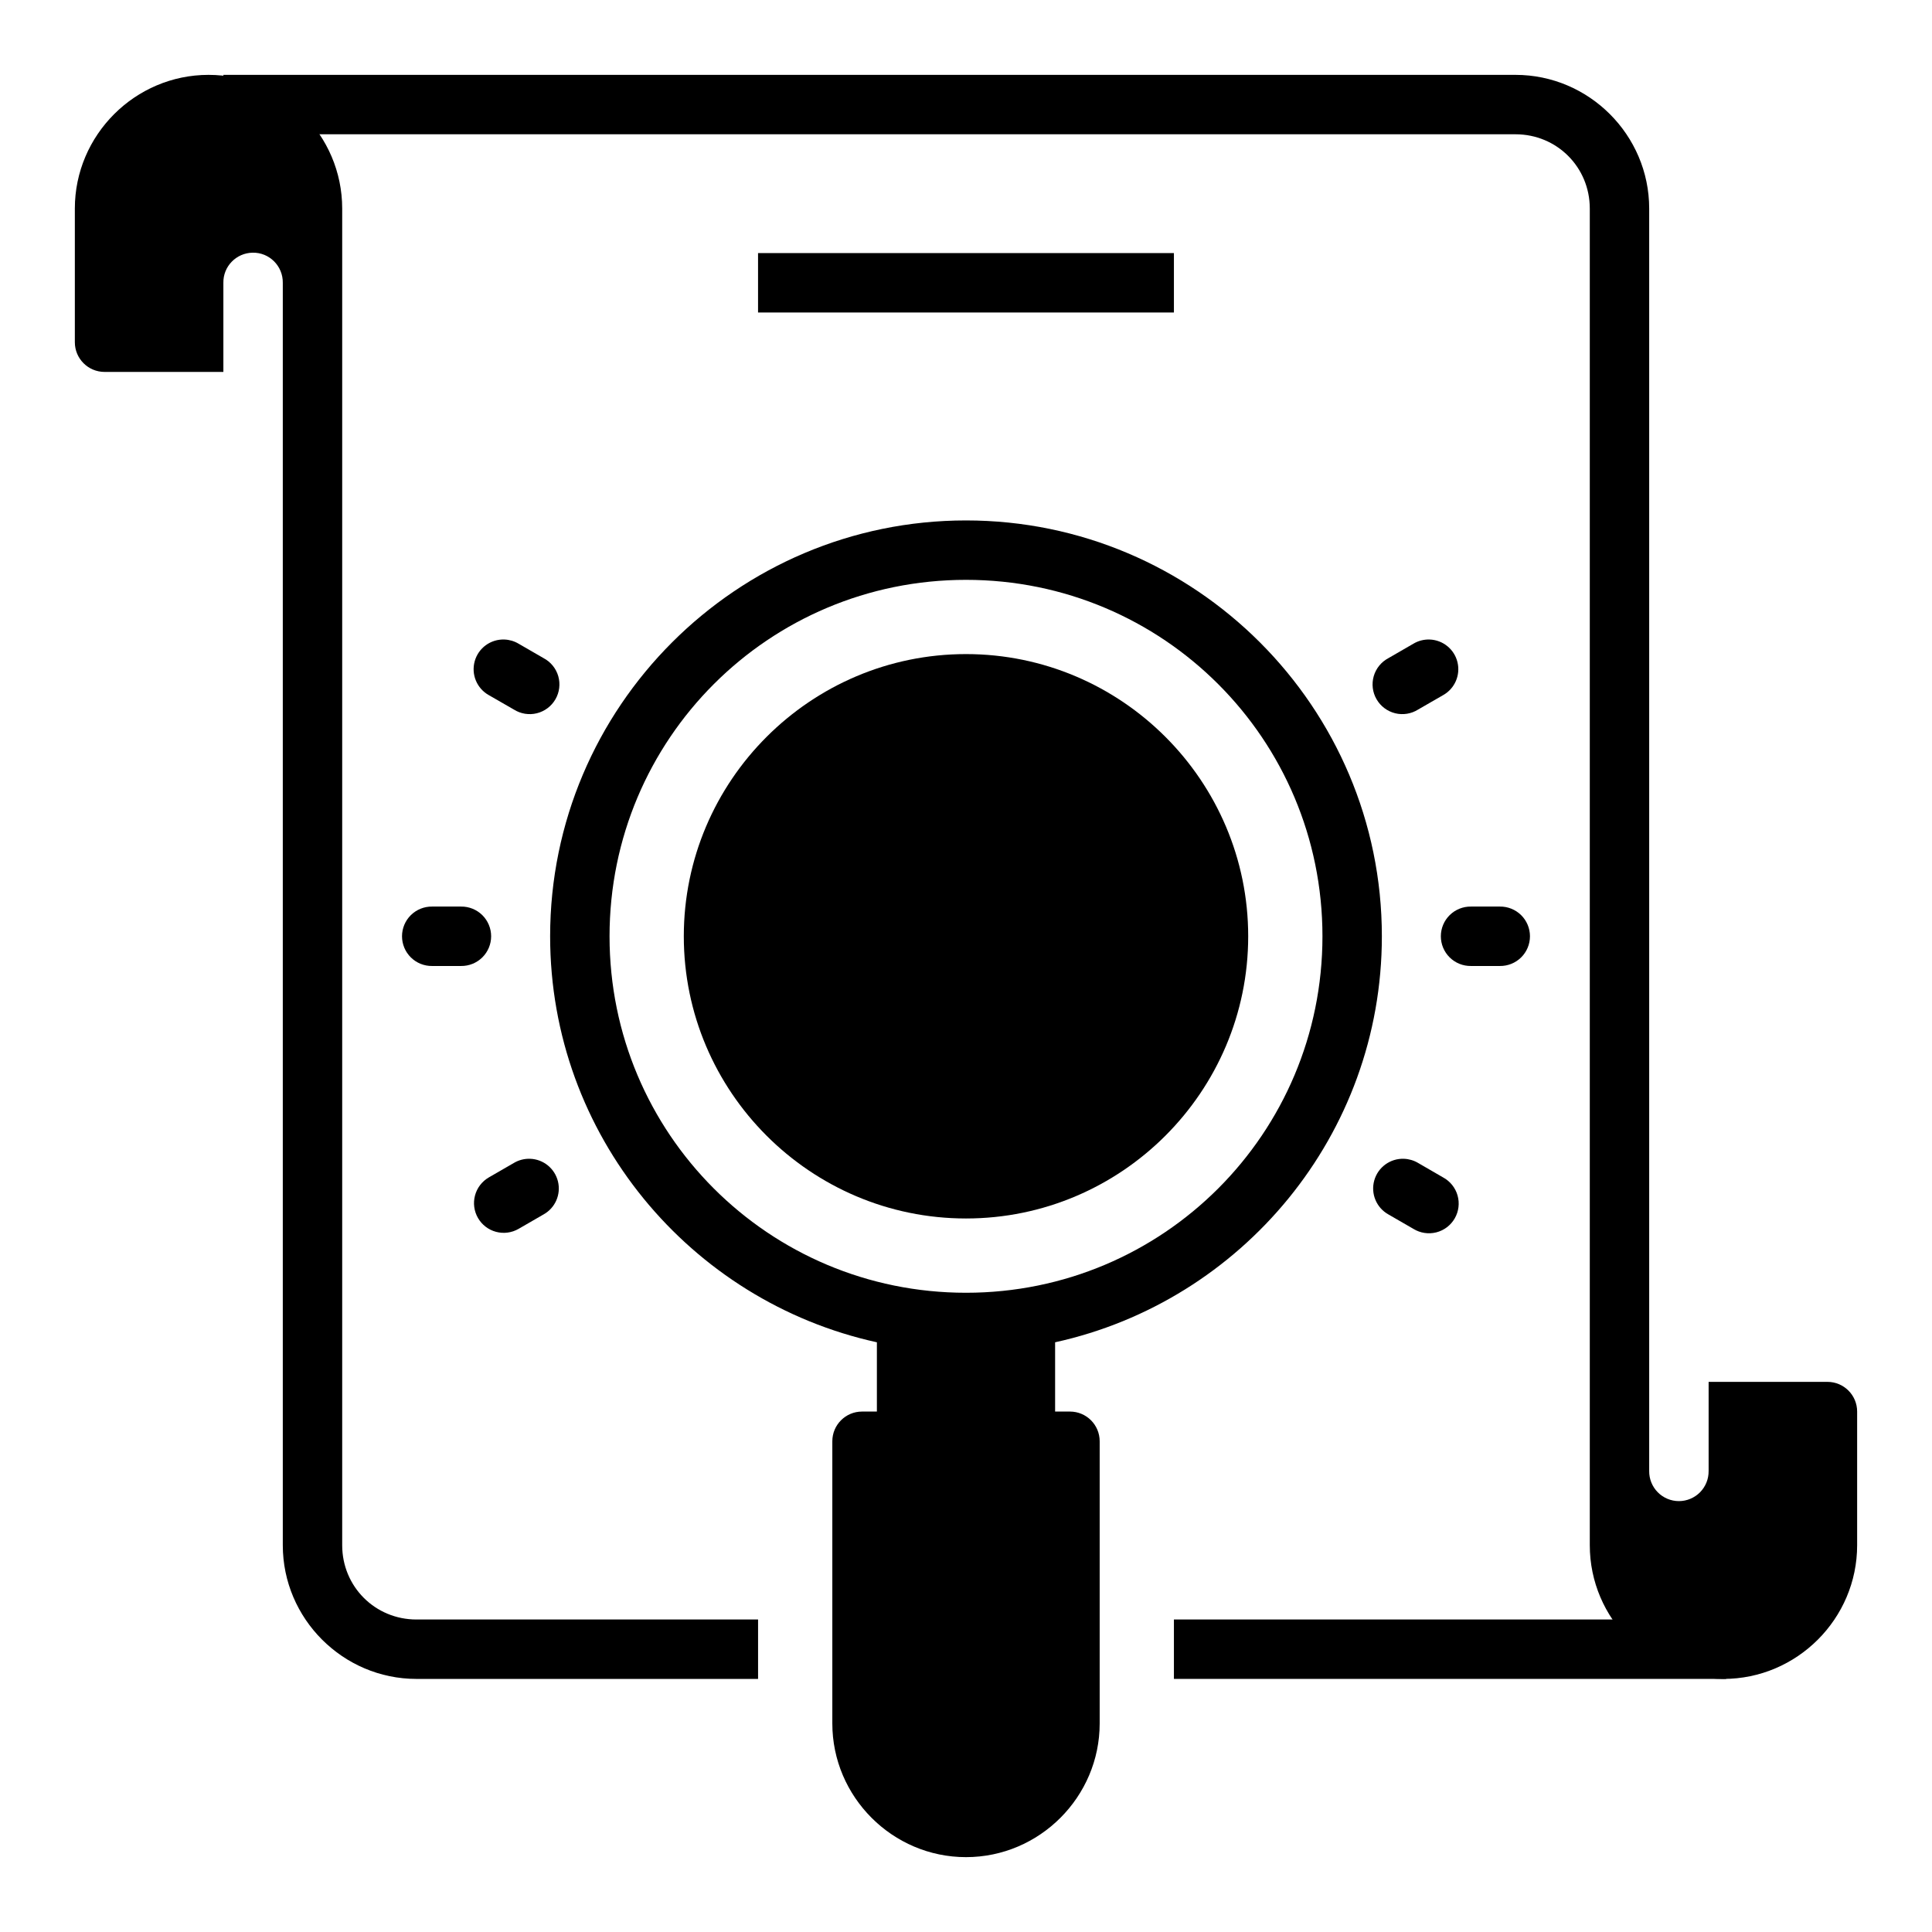
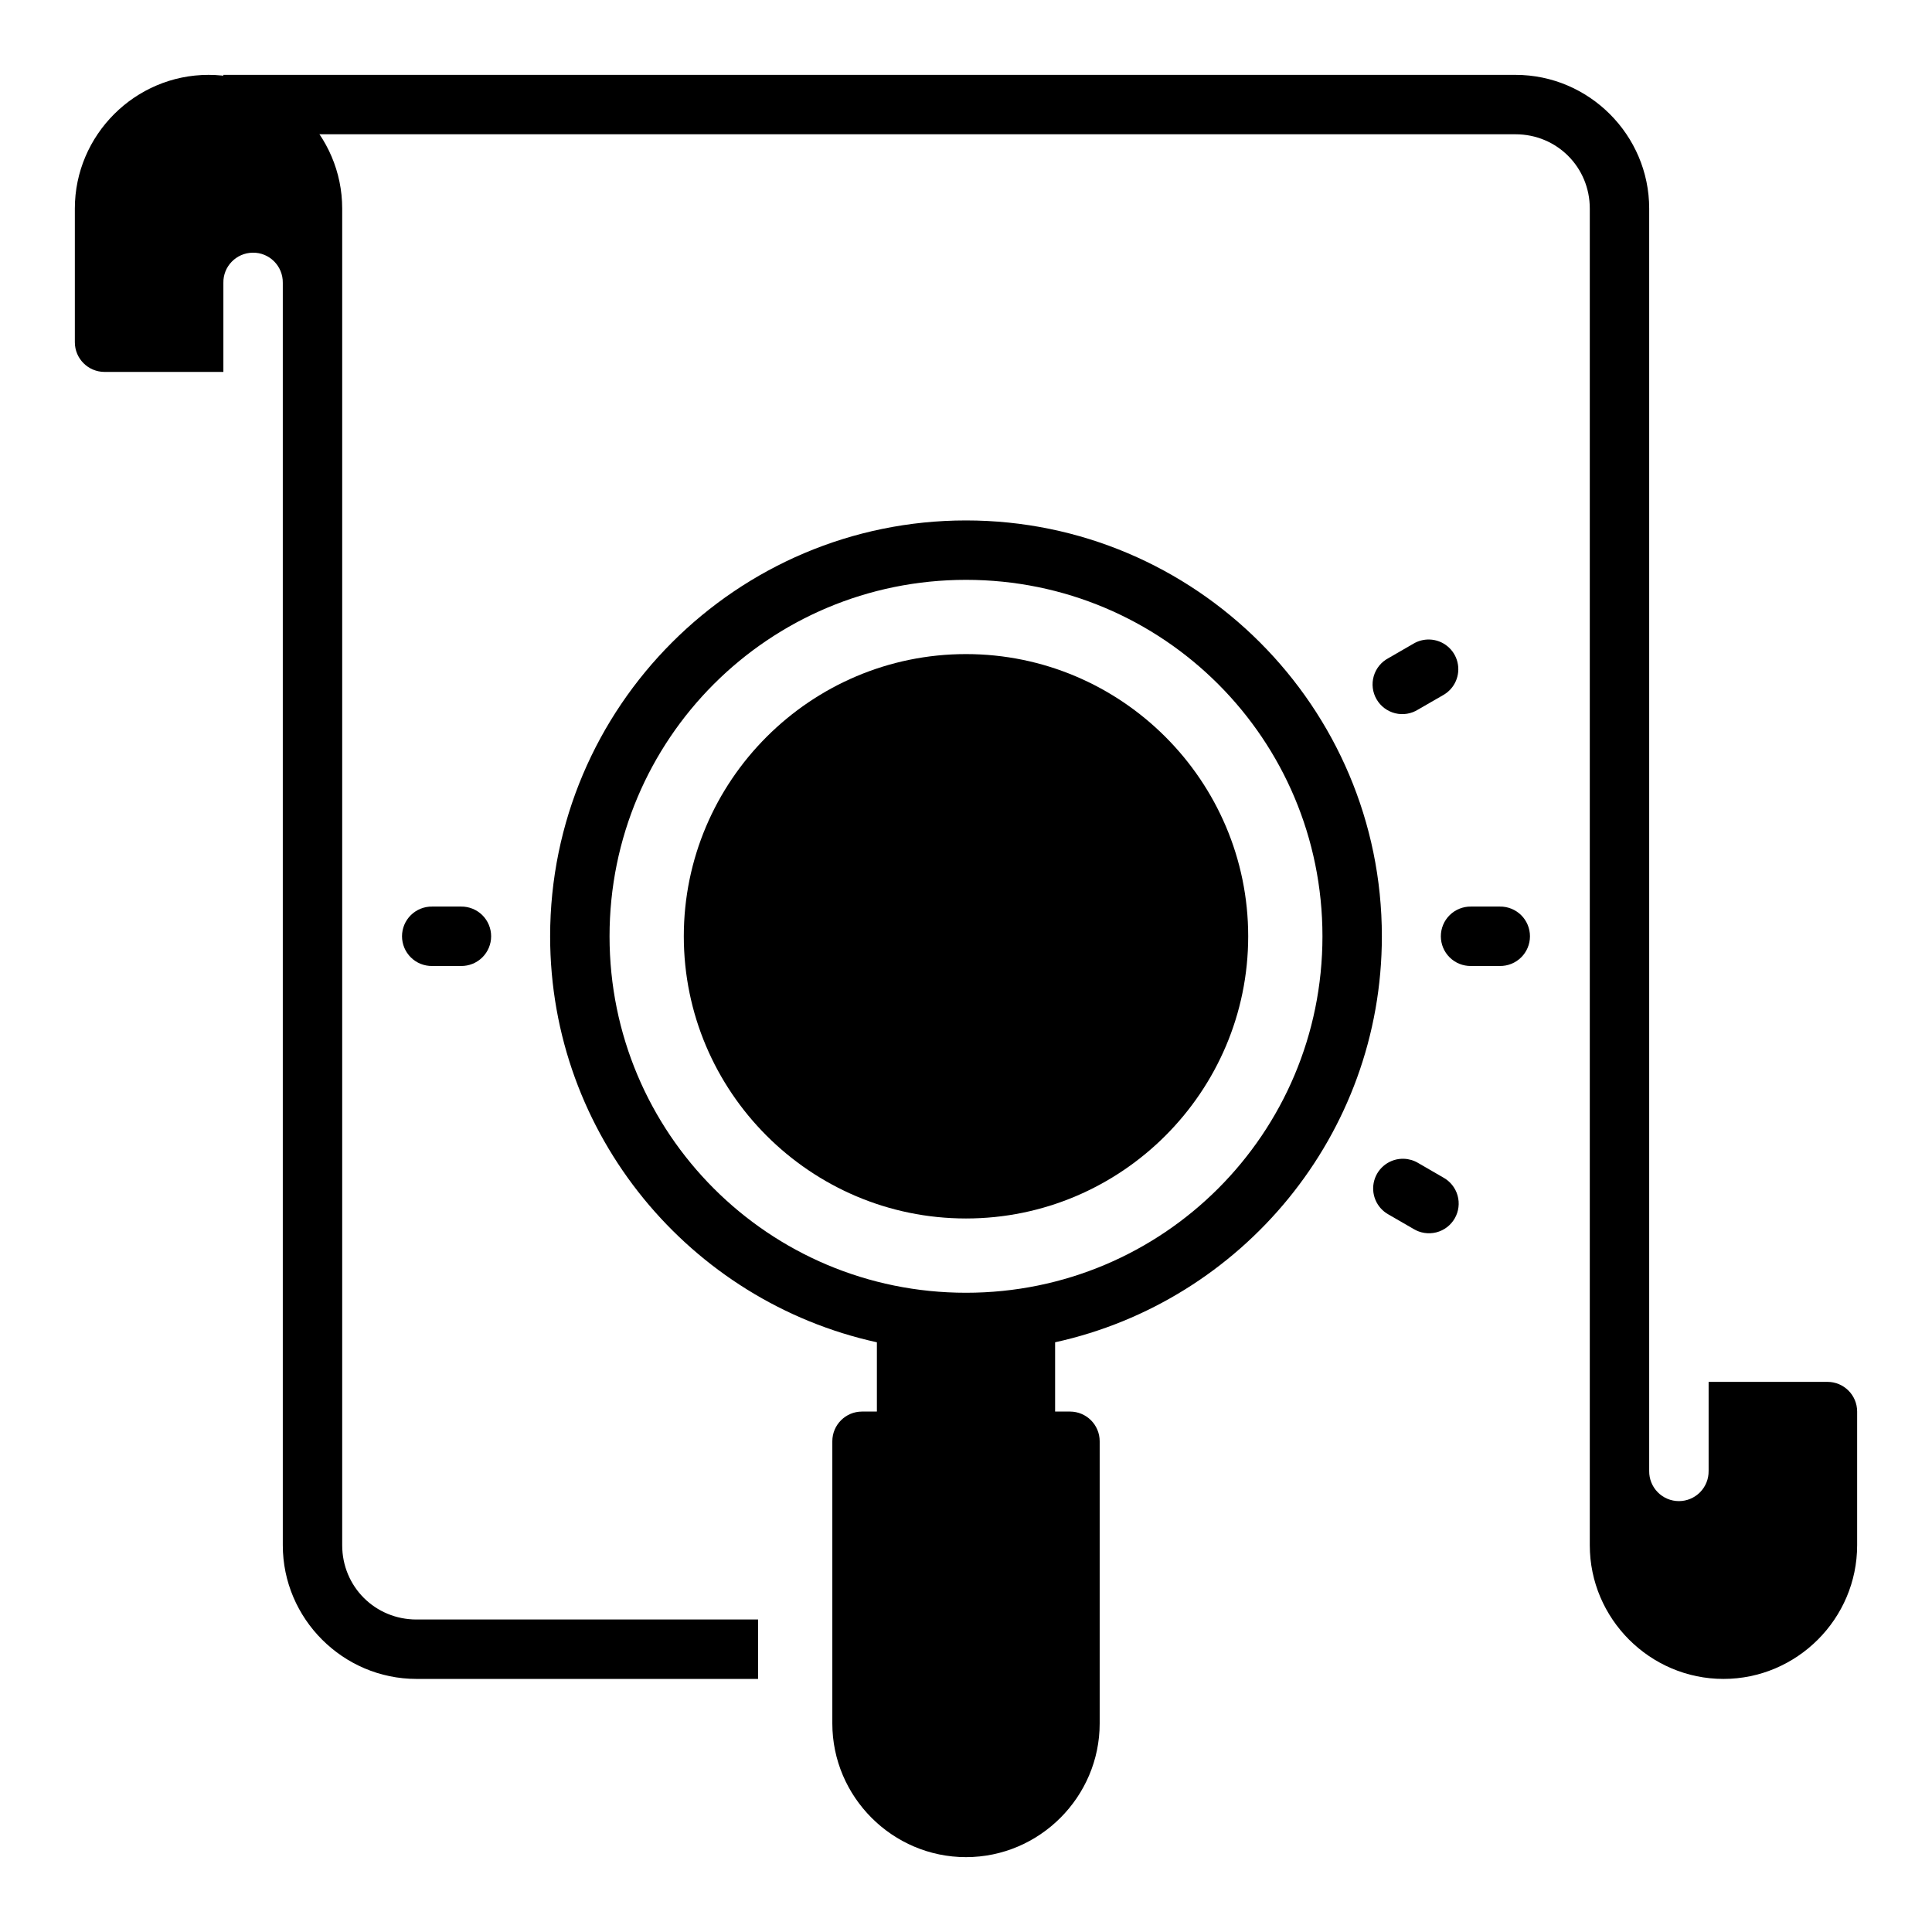
<svg xmlns="http://www.w3.org/2000/svg" fill="#000000" width="800px" height="800px" version="1.1" viewBox="144 144 512 512">
  <g>
    <path d="m400 317.34c-41.207 0-74.785 33.574-74.785 74.785 0 41.211 33.574 74.785 74.785 74.785s74.785-33.574 74.785-74.785c0-41.211-33.574-74.785-74.785-74.785z" />
    <path d="m400 281.92c-60.773 0-110.21 49.438-110.21 110.21 0 52.66 37.141 96.746 86.594 107.59v18.359h-3.938c-4.348 0-7.871 3.523-7.871 7.871v74.785c0 19.469 15.953 35.426 35.426 35.426s35.426-15.953 35.426-35.426v-74.785c0-4.348-3.523-7.871-7.871-7.871h-3.941v-18.359c49.453-10.848 86.594-54.934 86.594-107.59 0-60.773-49.434-110.21-110.21-110.21zm0 15.746c52.266 0 94.465 42.199 94.465 94.465s-42.199 94.465-94.465 94.465-94.465-42.199-94.465-94.465 42.199-94.465 94.465-94.465z" />
    <path d="m258.52 384.25c-2.106-0.027-4.137 0.789-5.637 2.266-1.5 1.48-2.344 3.5-2.344 5.606 0 2.109 0.844 4.125 2.344 5.606s3.531 2.297 5.637 2.269h7.656c2.106 0.027 4.137-0.789 5.637-2.269s2.344-3.496 2.344-5.606c0-2.106-0.844-4.125-2.344-5.606-1.5-1.477-3.531-2.293-5.637-2.266z" />
-     <path d="m277.69 313.48c-3.641-0.141-6.902 2.234-7.883 5.738-0.984 3.508 0.566 7.231 3.746 9.004l6.625 3.812h0.004c1.809 1.145 4.008 1.5 6.086 0.988 2.078-0.516 3.859-1.852 4.93-3.707 1.07-1.852 1.34-4.062 0.75-6.121-0.594-2.055-2-3.781-3.894-4.781l-6.625-3.828h-0.004c-1.133-0.676-2.418-1.055-3.734-1.105z" />
-     <path d="m284.47 451.09c-1.508-0.051-2.996 0.336-4.289 1.105l-6.629 3.828c-1.809 1.047-3.129 2.766-3.668 4.781-0.543 2.019-0.258 4.168 0.785 5.977s2.762 3.129 4.781 3.668c2.016 0.539 4.164 0.258 5.973-0.785l6.625-3.828h0.004c3.09-1.723 4.652-5.297 3.816-8.734-0.836-3.441-3.863-5.898-7.398-6.012z" />
    <path d="m533.82 384.25c-2.106-0.027-4.137 0.789-5.637 2.266-1.5 1.48-2.344 3.5-2.344 5.606 0 2.109 0.844 4.125 2.344 5.606s3.531 2.297 5.637 2.269h7.656c2.106 0.027 4.137-0.789 5.637-2.269s2.344-3.496 2.344-5.606c0-2.106-0.844-4.125-2.344-5.606-1.5-1.477-3.531-2.293-5.637-2.266z" />
    <path d="m522.85 313.48c-1.504-0.047-2.984 0.336-4.277 1.105l-6.625 3.828c-1.895 1-3.301 2.727-3.894 4.781-0.594 2.059-0.324 4.269 0.75 6.121 1.07 1.855 2.852 3.191 4.93 3.707 2.078 0.512 4.277 0.156 6.086-0.988l6.613-3.812c3.09-1.723 4.648-5.297 3.812-8.734-0.832-3.438-3.859-5.894-7.394-6.008z" />
    <path d="m516.08 451.09c-3.641-0.141-6.902 2.234-7.887 5.738-0.984 3.508 0.566 7.234 3.75 9.008l6.625 3.828c1.812 1.113 4 1.445 6.062 0.926 2.062-0.523 3.824-1.859 4.887-3.703s1.332-4.039 0.75-6.082c-0.582-2.047-1.969-3.769-3.84-4.781l-6.613-3.828c-1.133-0.676-2.418-1.055-3.734-1.105z" />
    <path d="m199.26 163.84c-19.469 0-35.426 15.953-35.426 35.426v35.426c0 4.348 3.523 7.871 7.871 7.871h31.492v-23.617c-0.078-4.34 3.406-7.91 7.75-7.981 4.438-0.09 8.055 3.543 7.996 7.981v334.56c0 19.469 15.953 35.426 35.426 35.426h90.527v-15.746h-90.531c-10.961 0-19.68-8.719-19.68-19.68v-354.24c0-19.473-15.953-35.426-35.426-35.426z" />
    <path d="m203.2 163.84v15.746h342.43c10.961 0 19.68 8.719 19.68 19.68v354.24c0 19.469 15.953 35.426 35.426 35.426 19.473 0 35.426-15.953 35.426-35.426v-35.426c0-4.348-3.523-7.871-7.871-7.871h-31.488v23.617h-0.004c0.031 2.106-0.785 4.137-2.266 5.637-1.48 1.5-3.5 2.348-5.606 2.348-2.109 0-4.129-0.848-5.609-2.348-1.477-1.5-2.293-3.531-2.266-5.637v-334.56c0-19.473-15.953-35.426-35.426-35.426z" />
-     <path d="m455.1 573.18v15.746h146.37v-15.746z" />
-     <path d="m344.89 211.07v15.746h110.21v-15.746z" />
  </g>
</svg>